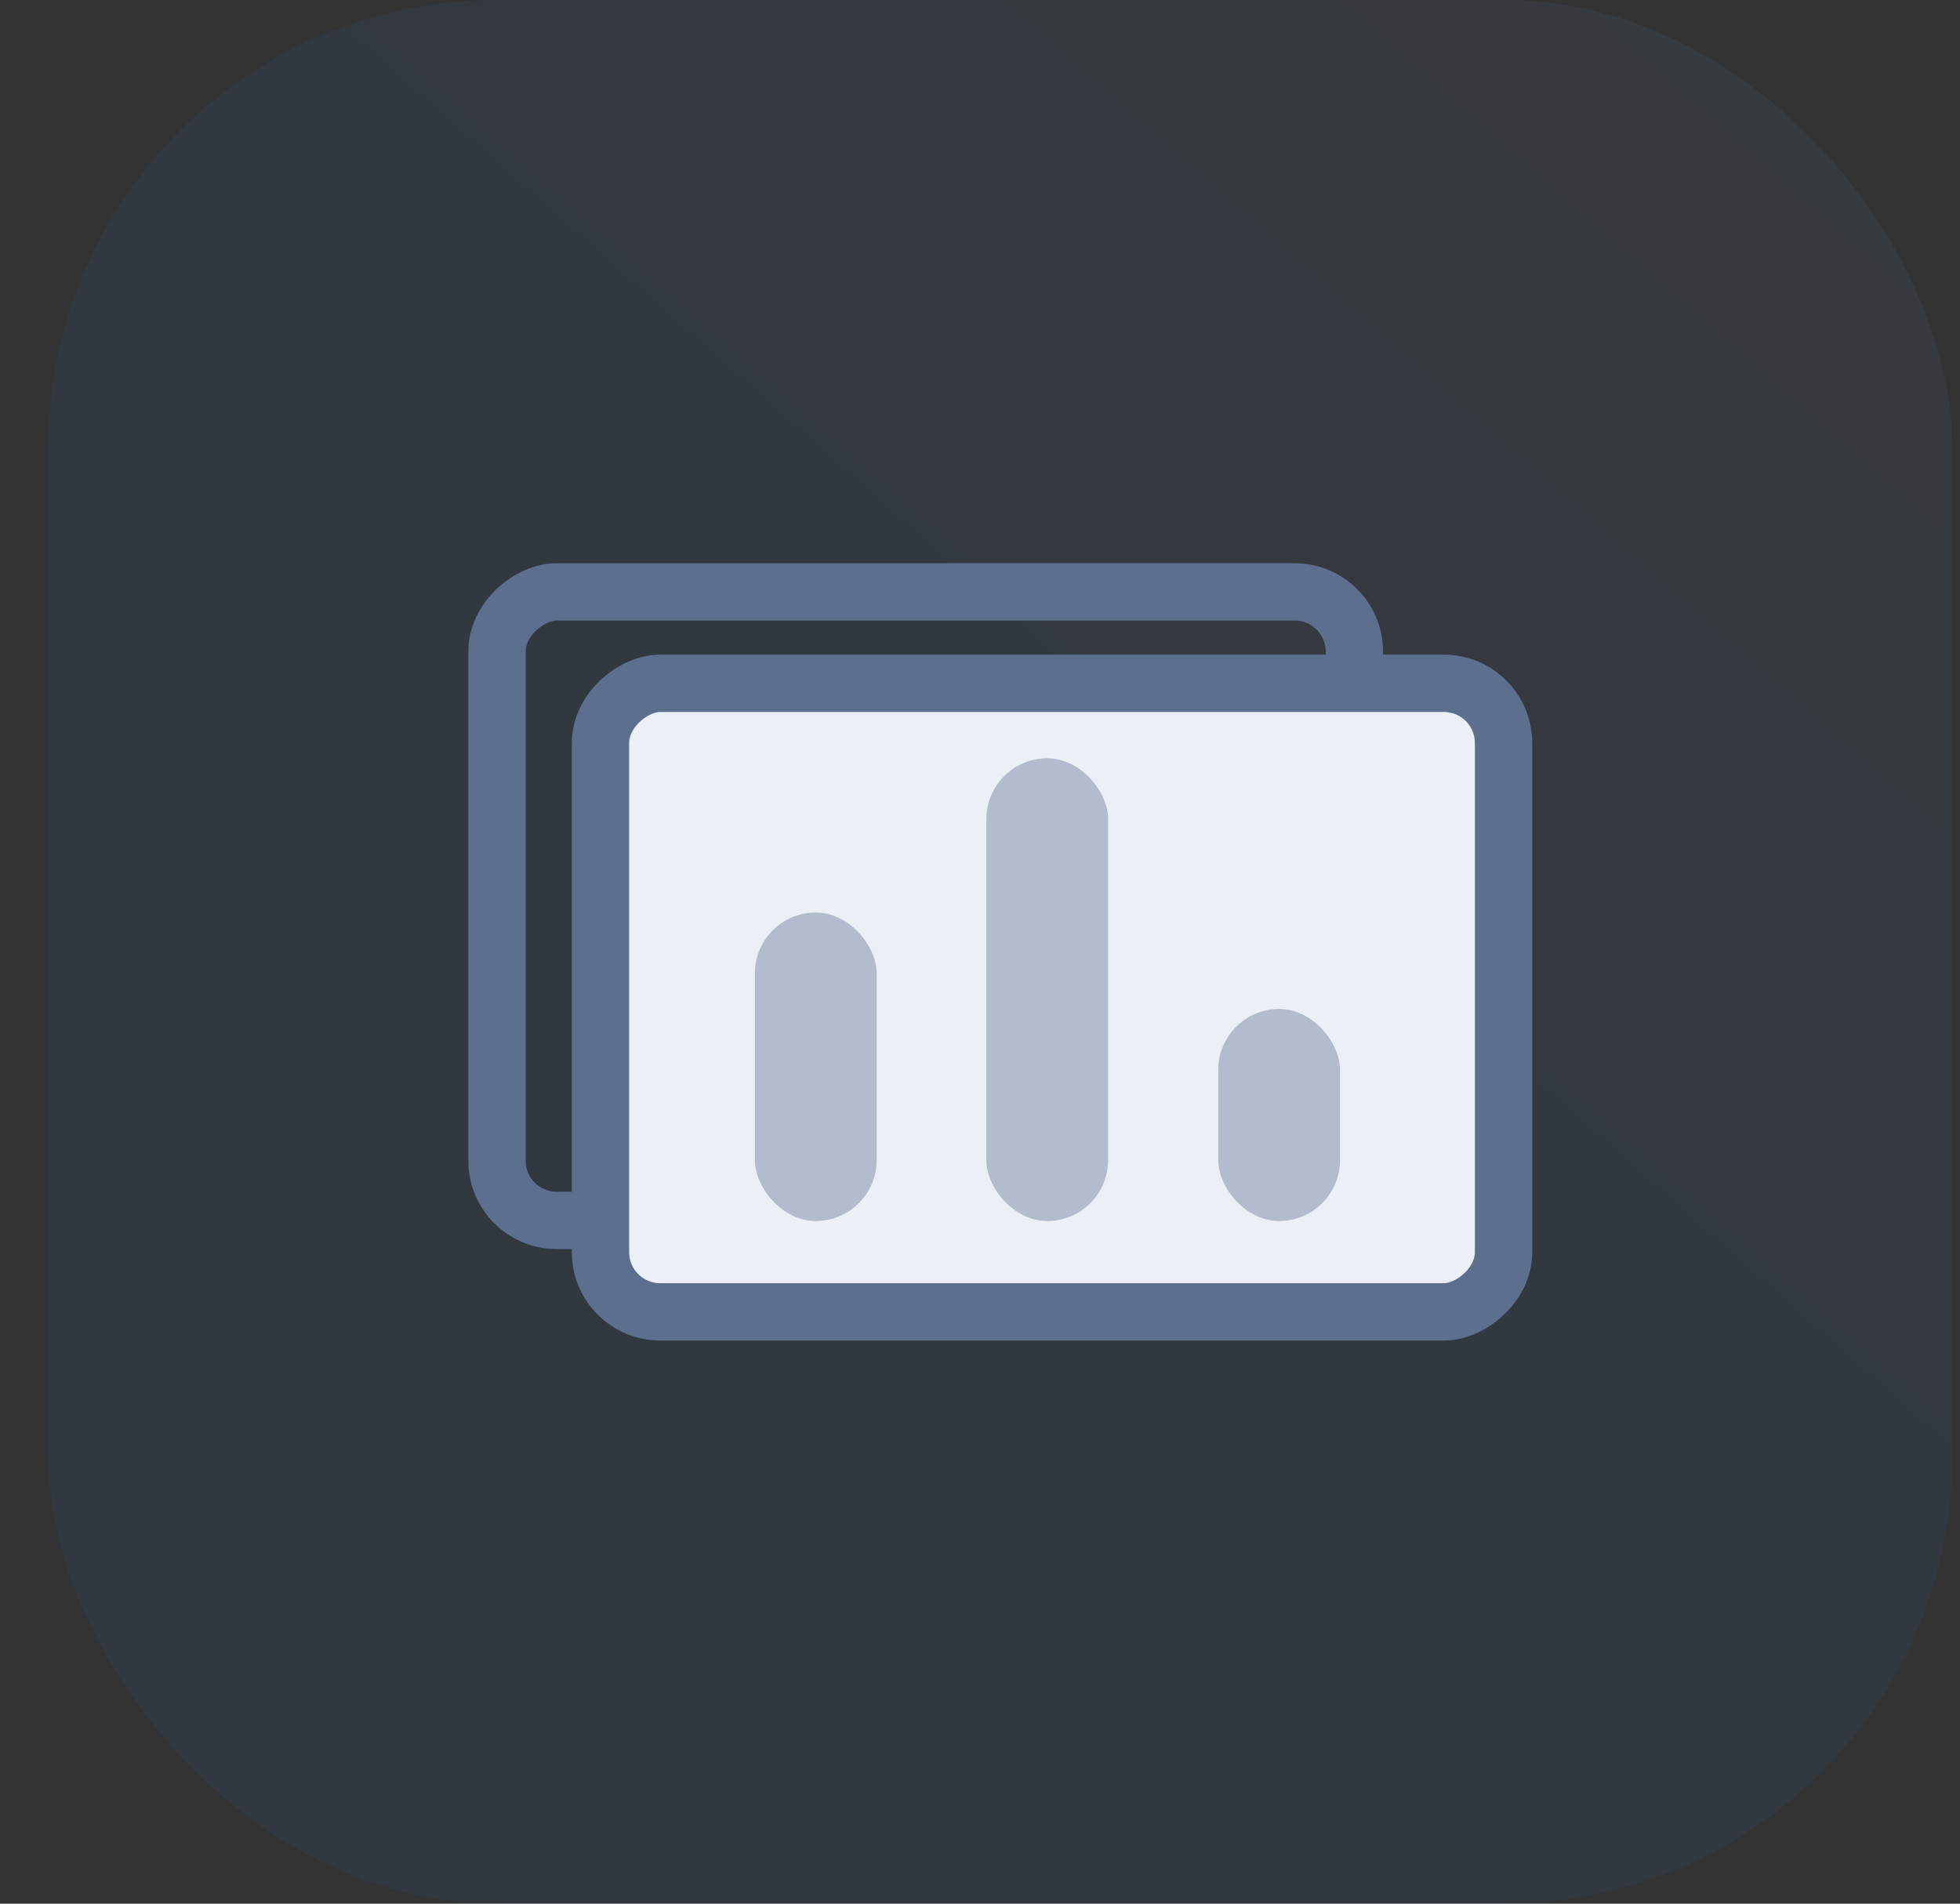
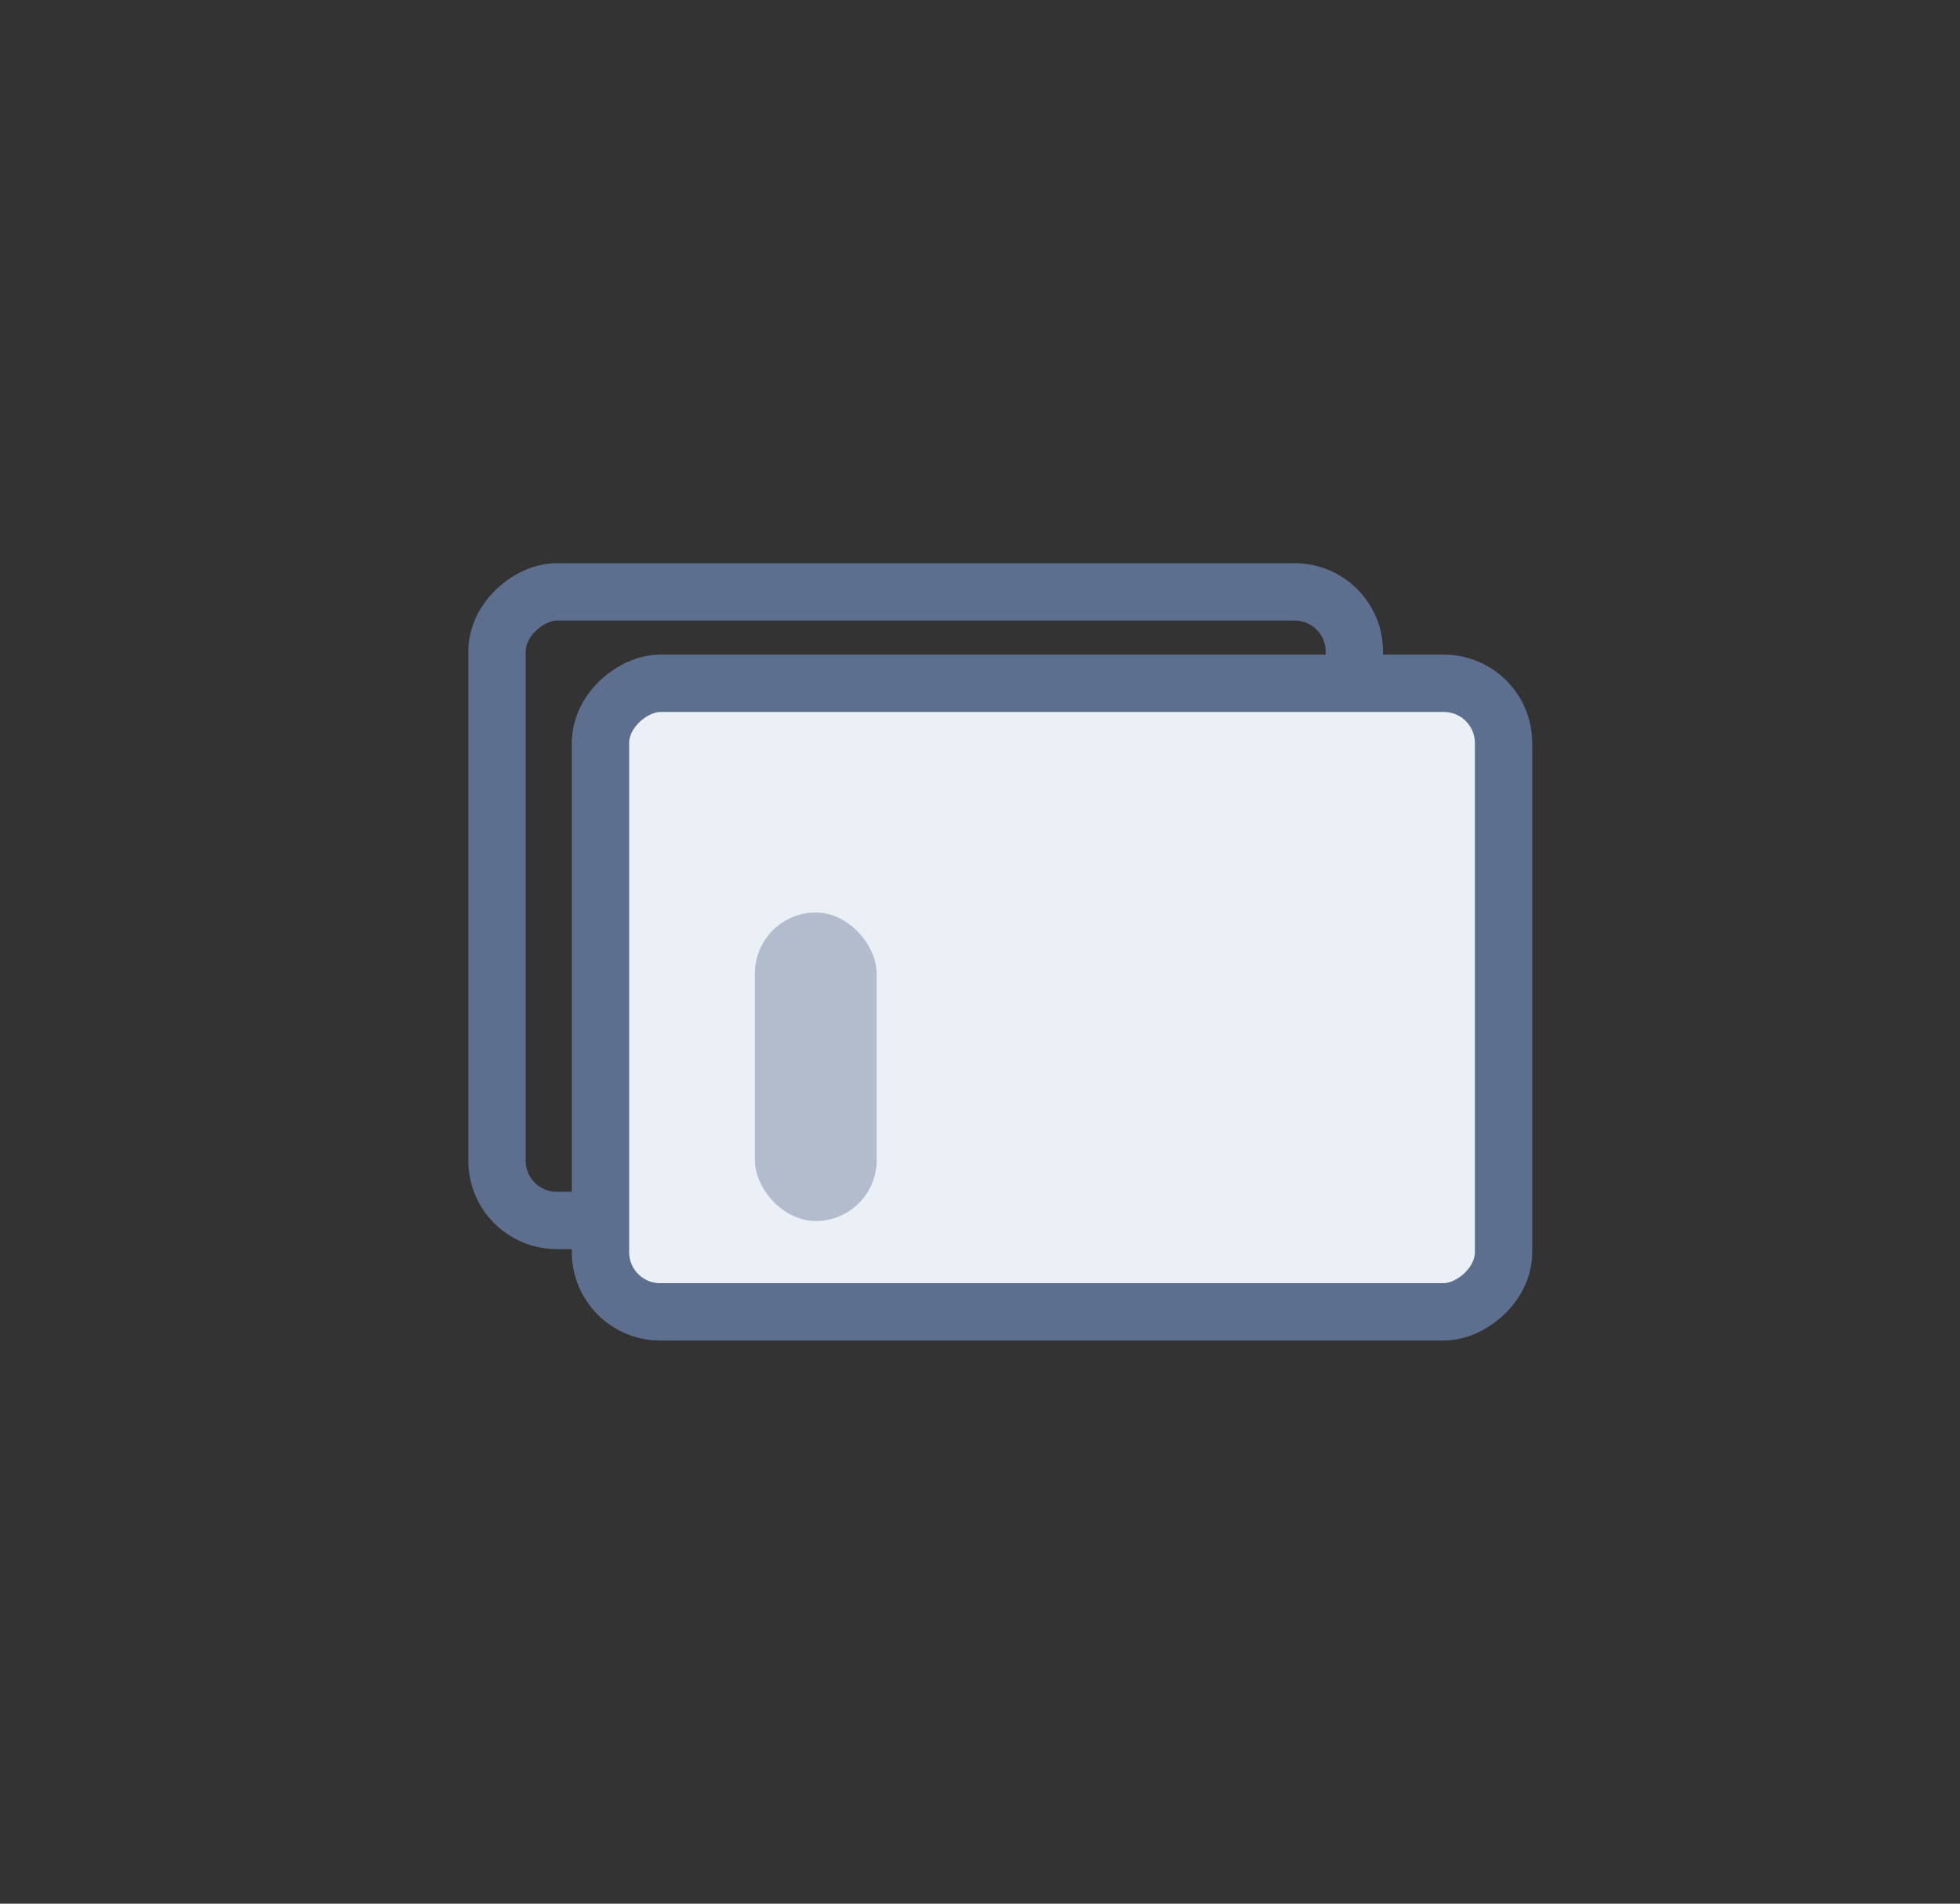
<svg xmlns="http://www.w3.org/2000/svg" width="35" height="34" viewBox="0 0 35 34" fill="none">
  <rect x="0" y="0" width="35" height="34" fill="#333333" stroke="none" />
-   <rect opacity="0.06" x="0.863" width="34" height="34" rx="8" fill="url(#paint0_linear_541_4059)" />
  <rect x="8.875" y="21.797" width="11.226" height="15.31" rx="1.066" transform="rotate(-90 8.875 21.797)" stroke="#5D6F8F" stroke-width="1.024" />
  <rect x="10.723" y="23.43" width="11.226" height="16.126" rx="1.066" transform="rotate(-90 10.723 23.43)" fill="#EBF0F6" stroke="#5D6F8F" stroke-width="1.024" />
  <g opacity="0.4">
    <rect x="13.48" y="16.298" width="2.175" height="5.51" rx="1.088" fill="#5D6F8F" />
-     <rect x="17.613" y="13.543" width="2.175" height="8.265" rx="1.088" fill="#5D6F8F" />
-     <rect x="21.754" y="18.02" width="2.175" height="3.788" rx="1.088" fill="#5D6F8F" />
  </g>
  <defs>
    <linearGradient id="paint0_linear_541_4059" x1="3.109" y1="33.038" x2="32.297" y2="4.64074e-07" gradientUnits="userSpaceOnUse">
      <stop stop-color="#1684FC" />
      <stop offset="0.5" stop-color="#1684FC" />
      <stop offset="1" stop-color="#73B5FD" />
    </linearGradient>
  </defs>
</svg>